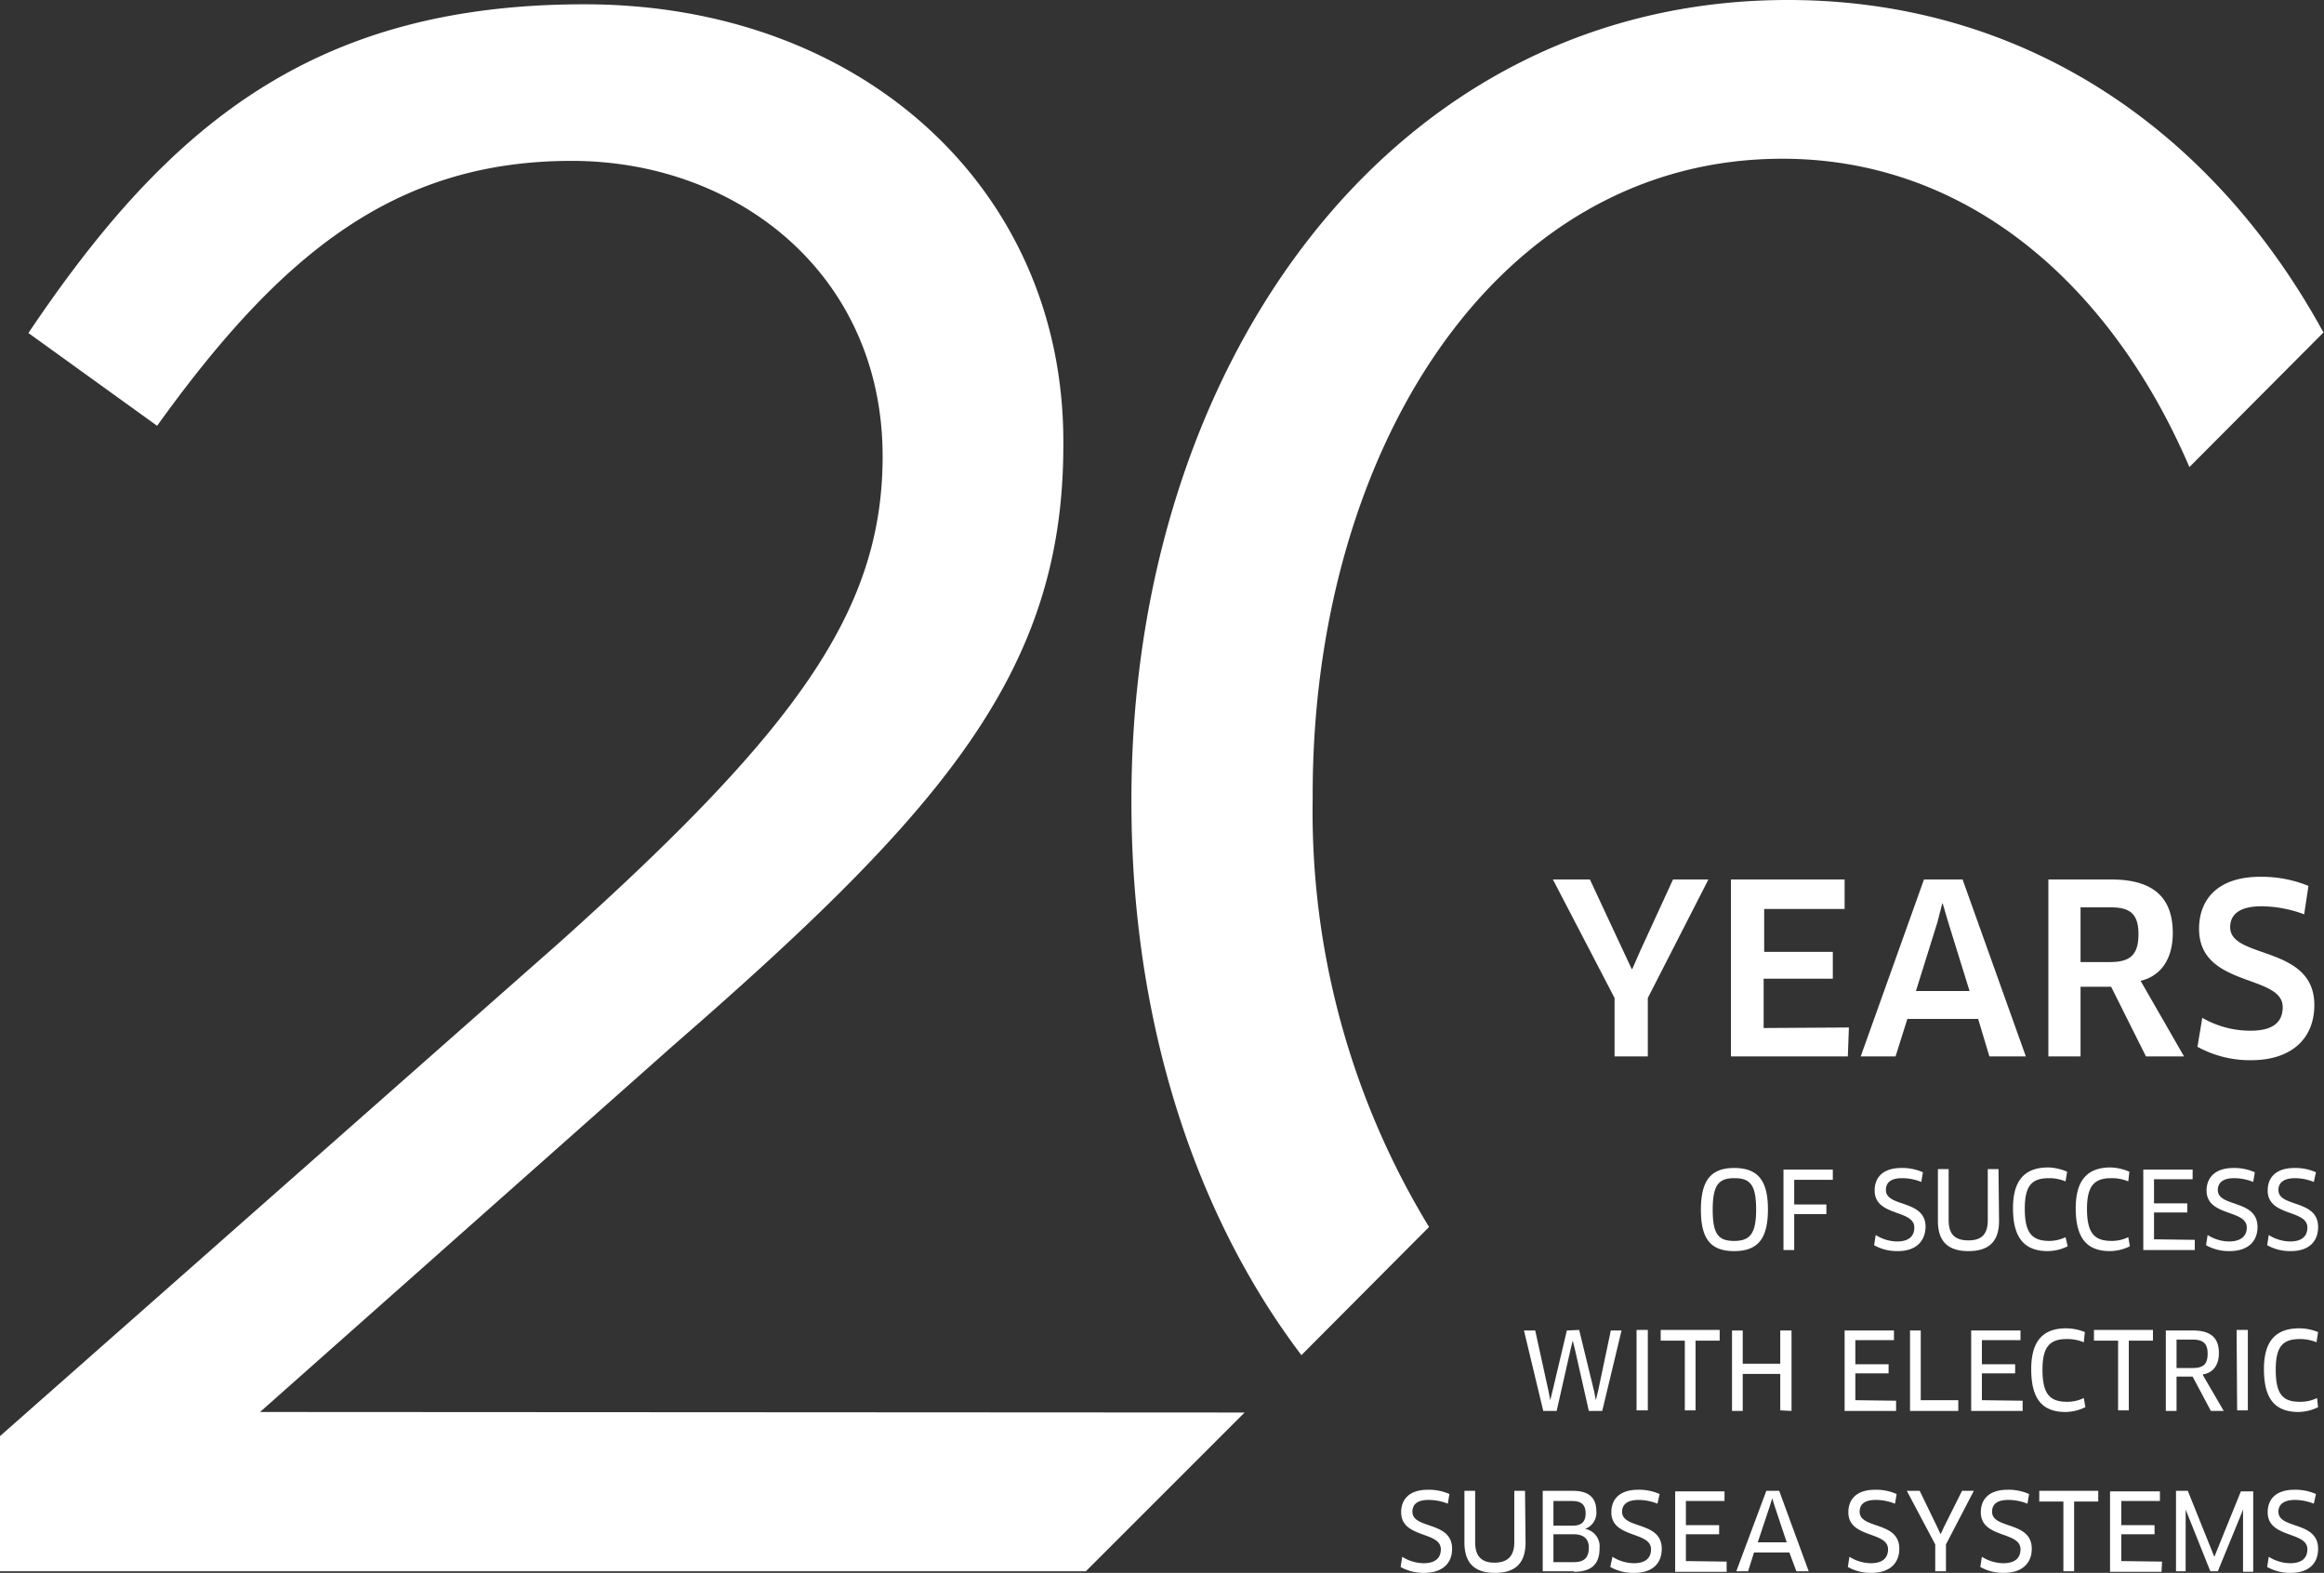
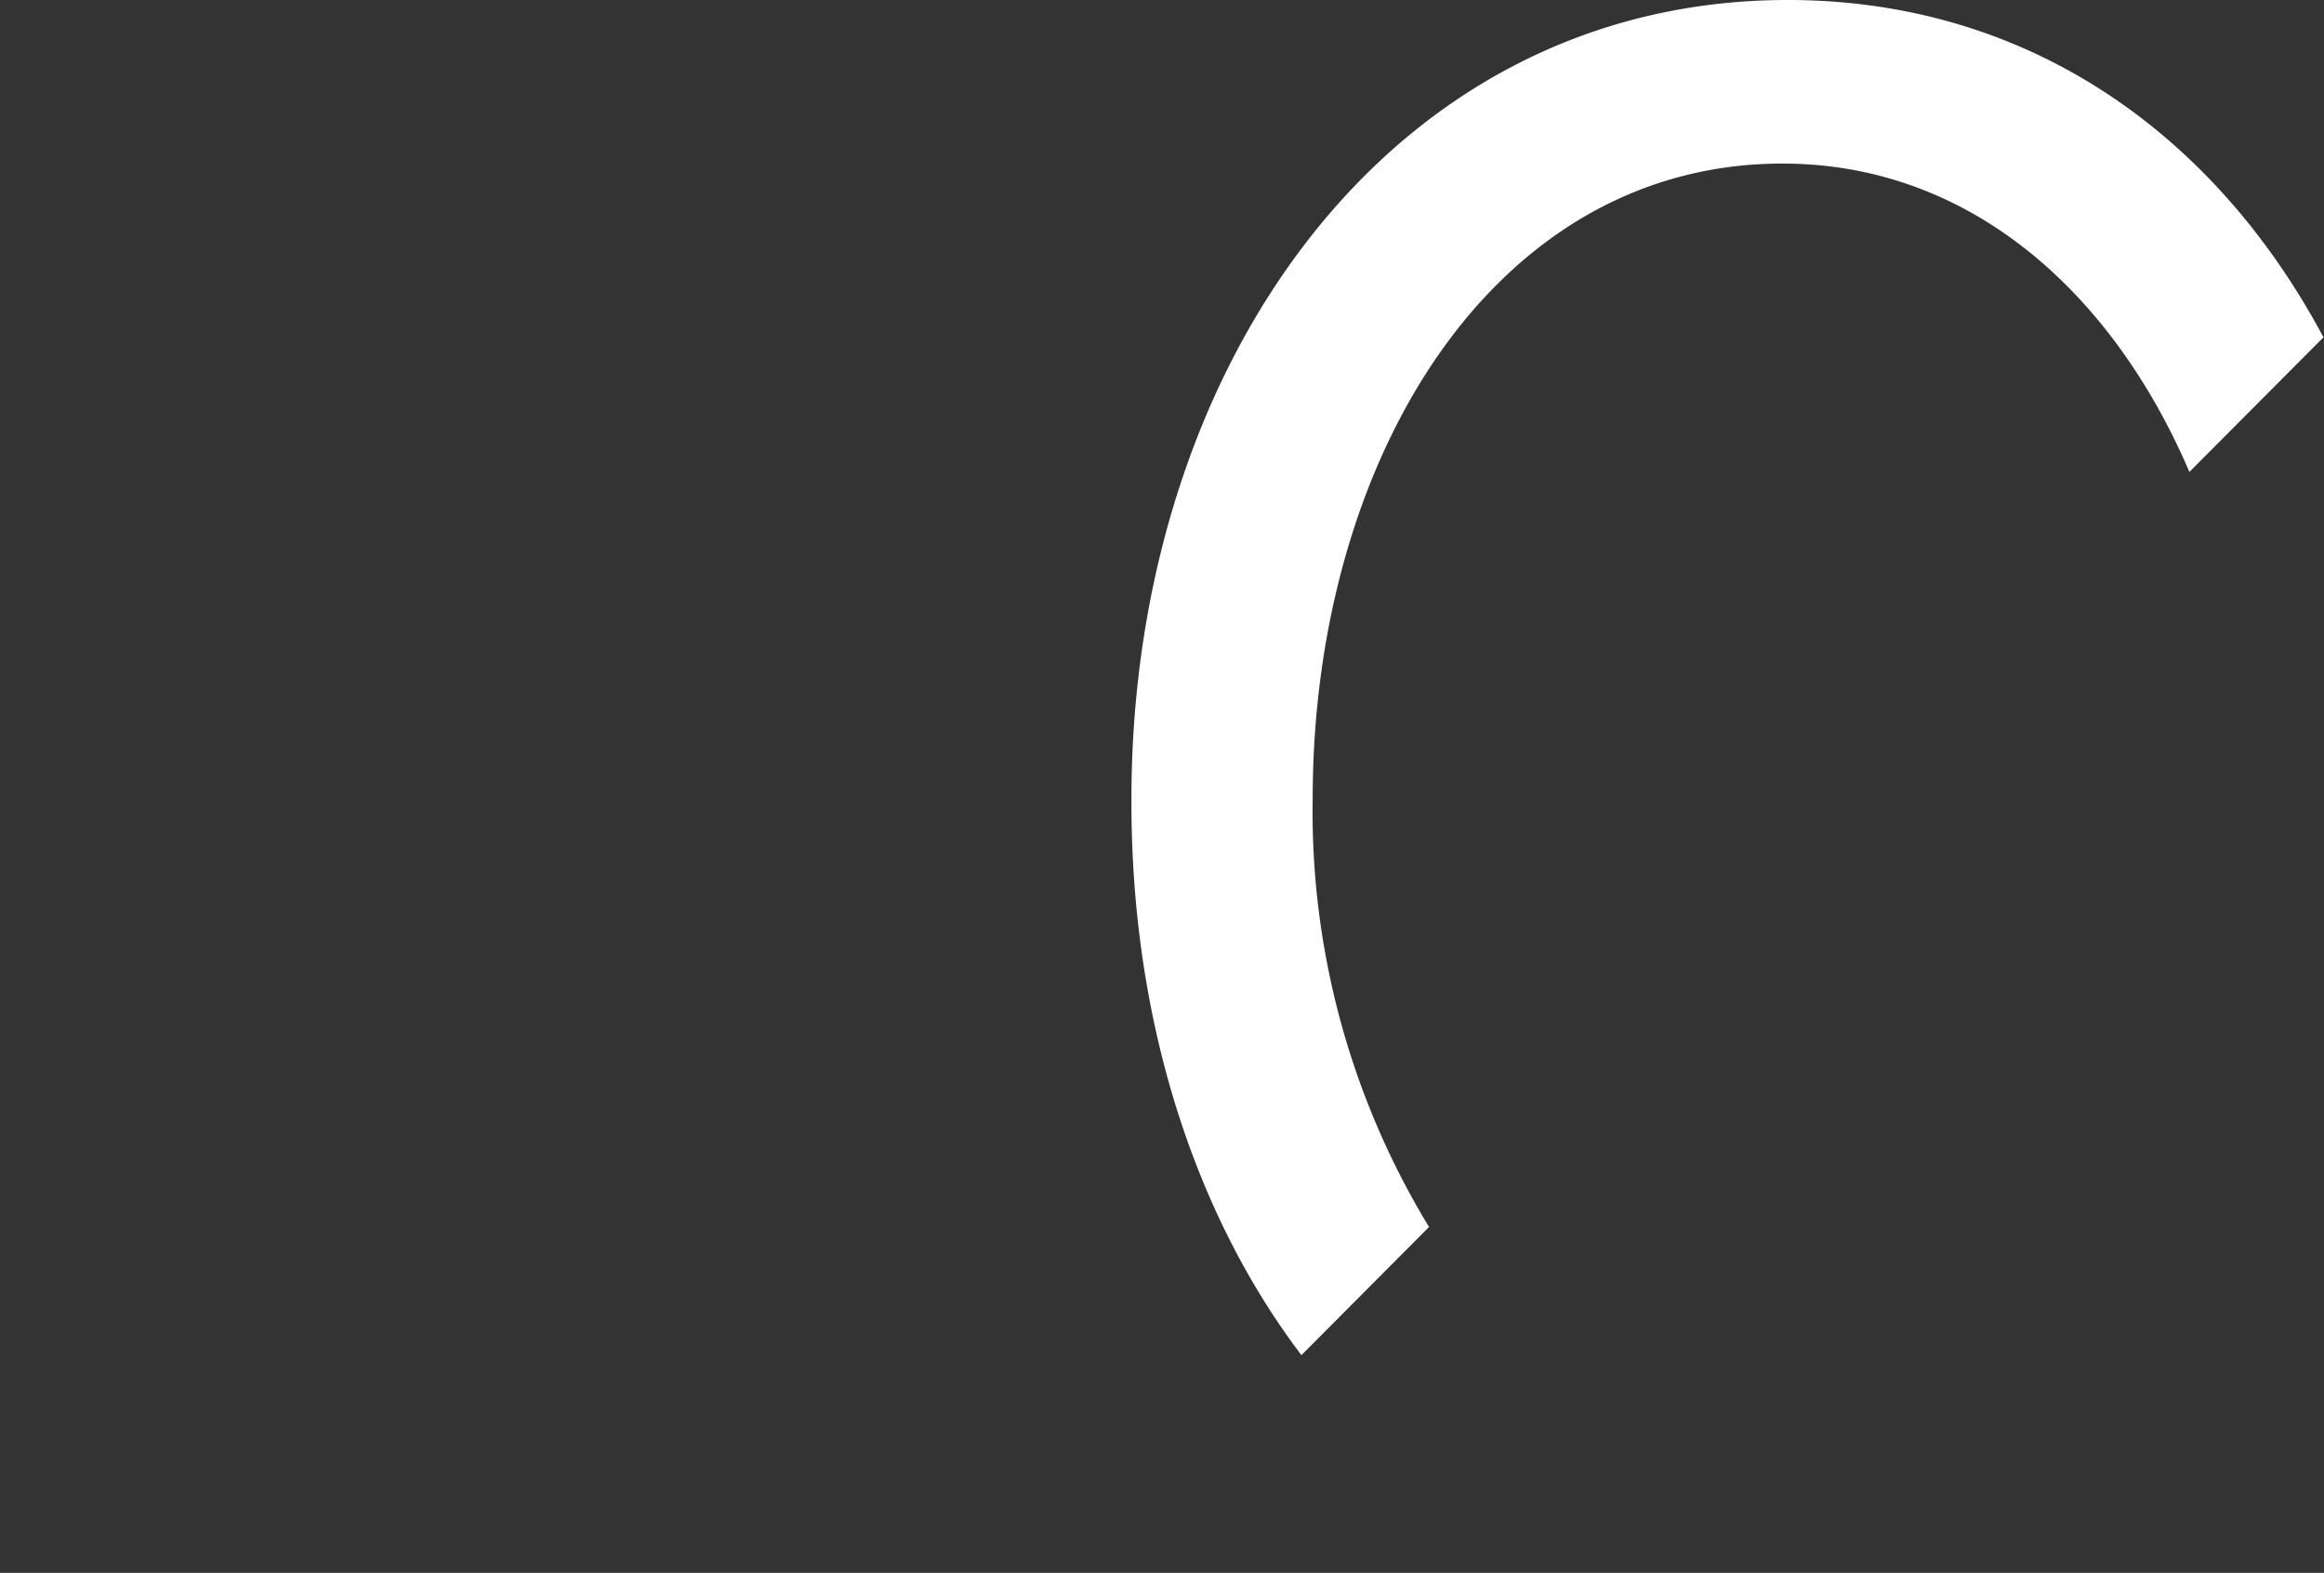
<svg xmlns="http://www.w3.org/2000/svg" viewBox="0 0 433.4 293.3">
  <rect x="0" y="0" width="433.4" height="293.3" fill="#333333" stroke="none" />
  <defs>
    <style>.cls-1{fill:#fff}</style>
  </defs>
  <g id="Layer_2" data-name="Layer 2">
    <g id="Layer_1-2" data-name="Layer 1">
-       <path class="cls-1" d="M296.5 164l6.3 13.5 1.5 3.2h.1l1.4-3.2L312 164h6.6l-11.3 22.1v10.9h-6.2v-10.9l-11.5-22.1zM344.8 191.6l-.2 5.4h-21.8v-33H344v5.5h-15v8h12.8v5h-12.9v9.2zM368.9 190h-13.2l-2.2 7H347l11.8-33h7.2l11.8 33H371zm-7.6-18l-4 12.8h10l-4-12.9-1-3.4h-.1zM399.2 182.9l8.1 14.1h-7.1l-6.5-13H388v13h-6v-33h11.7c7.7 0 11.5 3.2 11.5 10 0 4.8-2.2 8-6 8.9zm-5.5-13.7H388v10.2h5.5c3.7 0 5.3-1.3 5.3-5.2 0-3.7-1.5-5-5.1-5zM419.8 197.7a20.3 20.3 0 01-10-2.5l.9-5.4a17.9 17.9 0 009 2.4c4.2 0 6-1.6 6-4.4 0-6.2-15.6-3.6-15.6-14.6 0-5.4 3.4-9.7 11.4-9.7a23 23 0 019 1.7l-.8 5.3a23 23 0 00-8-1.5c-4.4 0-5.8 1.8-5.8 3.9 0 6 15.7 3.3 15.7 14.5 0 6.3-4.3 10.3-11.8 10.3zM323.4 233.3c-4.4 0-6.2-2.3-6.2-7.7s1.8-7.8 6.2-7.8 6.3 2.3 6.3 7.7-1.8 7.8-6.3 7.8zm0-13.6c-2.9 0-4 1.3-4 5.9s1.1 5.8 4 5.8 4.1-1.3 4.1-5.8-1-5.9-4-5.9zM334.6 220v4.6h6v1.8h-6v6.7h-2v-15h9.2v1.9zM353.9 233.3a8.7 8.7 0 01-4.4-1.1l.3-1.9a7.6 7.6 0 004 1.2c2.2 0 3.2-1 3.2-2.6 0-3.4-7.4-2-7.4-6.9 0-2.4 1.5-4.2 5-4.2a9.4 9.4 0 014 .8l-.3 1.8a9.6 9.6 0 00-3.6-.7c-2.3 0-3 1-3 2.2 0 3.3 7.4 1.7 7.4 6.9-.1 2.8-1.9 4.5-5.2 4.5zM372.8 227.7c0 3.9-2 5.6-5.7 5.6s-5.7-1.7-5.7-5.6V218h2v9.5c0 2.7 1.2 3.8 3.7 3.8s3.6-1.2 3.6-3.8v-9.5h2zM385.2 220.3a7.9 7.9 0 00-3.1-.6c-3.2 0-4.5 1.4-4.5 5.7 0 4.6 1.4 6 4.6 6a7 7 0 003-.7l.4 1.7a8.6 8.6 0 01-3.7.9c-4.4 0-6.5-2.5-6.5-8 0-5 2-7.6 6.6-7.6a9.4 9.4 0 013.5.8zM396.9 220.3a7.9 7.9 0 00-3.2-.6c-3.1 0-4.5 1.4-4.5 5.7 0 4.6 1.4 6 4.6 6a7 7 0 003.1-.7l.3 1.7a8.6 8.6 0 01-3.7.9c-4.4 0-6.4-2.5-6.4-8 0-5 2-7.6 6.5-7.6a9.4 9.4 0 013.5.8zM409.3 231.2v1.9h-9.6v-15h9.2v1.8h-7.2v4.5h6.2v1.7h-6.2v5zM415.8 233.3a8.7 8.7 0 01-4.4-1.1l.3-1.9a7.6 7.6 0 004 1.2c2.2 0 3.3-1 3.3-2.6 0-3.4-7.5-2-7.5-6.9 0-2.4 1.6-4.2 5-4.2a9.4 9.4 0 014 .8l-.3 1.8a9.6 9.6 0 00-3.6-.7c-2.2 0-3 1-3 2.2 0 3.3 7.4 1.7 7.4 6.9 0 2.8-1.9 4.5-5.2 4.5zM427.2 233.3a8.7 8.7 0 01-4.4-1.1l.3-1.9a7.6 7.6 0 004 1.2c2.2 0 3.2-1 3.2-2.6 0-3.4-7.4-2-7.4-6.9 0-2.4 1.5-4.2 5-4.2a9.4 9.4 0 014 .8l-.4 1.8a9.6 9.6 0 00-3.5-.7c-2.3 0-3.1 1-3.1 2.2 0 3.3 7.4 1.7 7.4 6.9 0 2.8-1.8 4.5-5.1 4.5zM294.5 248l2.8 11.5.3 1.6.4-1.6 2.4-11.4h2l-3.6 15h-2.5l-2.6-11.5-.4-1.6-.4 1.6-2.6 11.5h-2.5l-3.6-15h2.1l2.5 11.4.3 1.6.4-1.6 2.7-11.4zM305.2 248h2.1v15h-2.1zM316.2 250v13h-2v-13h-4.5v-2h11v2zM332 263v-6.8h-7v6.9h-2v-15h2v6.2h7v-6.2h2.1v15zM353.6 261.2v1.9H344v-15h9.2v1.8H346v4.5h6.2v1.7H346v5zM365.2 261.1v2h-9v-15h2v13zM377.2 261.2v1.9h-9.6v-15h9.2v1.8h-7.2v4.5h6.2v1.7h-6.2v5zM388.6 250.3a7.9 7.9 0 00-3.2-.6c-3.1 0-4.5 1.4-4.5 5.7 0 4.6 1.4 6 4.6 6a7 7 0 003.1-.7l.3 1.7a8.6 8.6 0 01-3.7.9c-4.4 0-6.4-2.5-6.4-8 0-5 2-7.6 6.5-7.6a9.4 9.4 0 013.5.7zM397 250v13h-2v-13h-4.5v-2h11v2zM410.8 256.4l3.9 6.7h-2.4l-3.4-6.4h-3v6.4h-2v-15h5c3.3 0 4.9 1.3 4.9 4.2 0 2.3-1.1 3.7-3 4zm-1.9-6.6h-3v5.3h3c2 0 2.8-.7 2.8-2.7s-1-2.6-2.8-2.6zM417.1 248h2.1v15h-2zM432 250.3a7.9 7.9 0 00-3.1-.6c-3.2 0-4.5 1.4-4.5 5.7 0 4.6 1.3 6 4.5 6a7 7 0 003.2-.7l.2 1.7a8.6 8.6 0 01-3.6.9c-4.5 0-6.5-2.5-6.5-8 0-5 2-7.6 6.6-7.6a9.4 9.4 0 013.5.7zM265.6 293.3a8.7 8.7 0 01-4.4-1.1l.3-1.9a7.6 7.6 0 004 1.2c2.2 0 3.2-1 3.2-2.6 0-3.4-7.4-2-7.4-6.9 0-2.4 1.5-4.2 5-4.2a9.4 9.4 0 014 .8l-.3 1.8a9.6 9.6 0 00-3.6-.7c-2.3 0-3 1-3 2.2 0 3.3 7.4 1.7 7.4 6.9 0 2.8-1.9 4.5-5.2 4.5zM284.5 287.6c0 4-2 5.7-5.7 5.7s-5.7-1.7-5.7-5.7V278h2v9.6c0 2.6 1.2 3.8 3.6 3.8s3.7-1.2 3.7-3.8V278h2zM293.5 293h-5.8v-15h5.6c3 0 4.4 1.3 4.4 3.8a3.2 3.2 0 01-2.1 3.3 3.3 3.3 0 012.7 3.6c0 2.8-1.3 4.4-4.8 4.4zm-.3-13.1h-3.5v4.6h3.6c1.7 0 2.4-.8 2.4-2.3s-.7-2.3-2.5-2.3zm.2 6.2h-3.7v5.2h3.8c1.8 0 2.8-.7 2.8-2.7 0-1.7-1-2.5-2.9-2.5zM304.8 293.3a8.7 8.7 0 01-4.5-1.1l.4-1.9a7.6 7.6 0 004 1.2c2.2 0 3.2-1 3.2-2.6 0-3.4-7.4-2-7.4-6.9 0-2.4 1.5-4.2 5-4.2a9.4 9.4 0 014 .8l-.4 1.8a9.6 9.6 0 00-3.5-.7c-2.3 0-3.1 1-3.1 2.2 0 3.3 7.4 1.7 7.4 6.9 0 2.8-1.8 4.5-5.1 4.5zM322 291.2v1.9h-9.6v-15h9.2v1.8h-7.2v4.5h6.2v1.7h-6.2v5zM333.7 289.5h-6.6L326 293h-2.2l5.6-15h2.4l5.5 15H335zM330 281l-2.2 6.6h5.4L331 281l-.5-1.6zM349 293.3a8.7 8.7 0 01-4.4-1.1l.3-1.9a7.6 7.6 0 004 1.2c2.2 0 3.2-1 3.2-2.6 0-3.4-7.4-2-7.4-6.9 0-2.4 1.5-4.2 5-4.2a9.4 9.4 0 014 .8l-.3 1.8a9.6 9.6 0 00-3.6-.7c-2.3 0-3 1-3 2.2 0 3.3 7.4 1.7 7.4 6.9 0 2.8-1.9 4.5-5.2 4.5zM358 278l3.2 6.6.7 1.5.7-1.5 3.3-6.6h2.2l-5.2 10v5h-2v-5l-5.3-10zM373.7 293.3a8.7 8.7 0 01-4.4-1.1l.3-1.9a7.6 7.6 0 004 1.2c2.2 0 3.2-1 3.2-2.6 0-3.4-7.4-2-7.4-6.9 0-2.4 1.5-4.2 5-4.2a9.4 9.4 0 014 .8l-.3 1.8a9.6 9.6 0 00-3.6-.7c-2.3 0-3 1-3 2.2 0 3.3 7.4 1.7 7.4 6.9 0 2.8-1.9 4.5-5.2 4.5zM386.8 280v13h-2v-13h-4.5v-2h11v2zM403.2 291.2l-.1 1.9h-9.6v-15h9.3v1.8h-7.2v4.5h6.2v1.7h-6.2v5zM408 278l4.3 10.7.6 1.5h.1l.6-1.5 4.3-10.6h2.3v15h-1.9v-11.6l-.6 1.5-4.1 10h-1.4l-4-10-.6-1.5V293h-1.8v-15zM427.2 293.3a8.7 8.7 0 01-4.4-1.1l.3-1.9a7.6 7.6 0 004 1.2c2.2 0 3.2-1 3.2-2.6 0-3.4-7.4-2-7.4-6.9 0-2.4 1.5-4.2 5-4.2a9.4 9.4 0 014 .8l-.4 1.8a9.6 9.6 0 00-3.5-.7c-2.3 0-3.1 1-3.1 2.2 0 3.3 7.4 1.7 7.4 6.9 0 2.8-1.8 4.5-5.1 4.5zM48.5 263.3l77-68.3c50.6-44 72.8-70 72.8-111.9v-.8c0-47-37.5-81.5-89.3-81.5C58.4.8 31.3 23.4 5.3 62.1l24 17.3c23-32 44.3-49.4 77.3-49.4 31.2 0 58 21.4 58 55.1 0 28.8-16.1 51-60.1 90.5L0 267.8V293h202.5l29.6-29.6z" />
-       <path class="cls-1" d="M244.8 149v-.9c0-63.4 33.7-118.5 87.6-118.5 34.7 0 61.4 23.7 75.9 57.5l25-25.1C412.9 24.7 378 0 333.4 0 259.1 0 211 68.3 211 149v.7c0 39.7 11.3 76.1 31.7 103l23.8-23.9a149 149 0 01-21.7-79.9z" />
+       <path class="cls-1" d="M244.8 149c0-63.4 33.7-118.5 87.6-118.5 34.7 0 61.4 23.7 75.9 57.5l25-25.1C412.9 24.7 378 0 333.4 0 259.1 0 211 68.3 211 149v.7c0 39.7 11.3 76.1 31.7 103l23.8-23.9a149 149 0 01-21.7-79.9z" />
    </g>
  </g>
</svg>